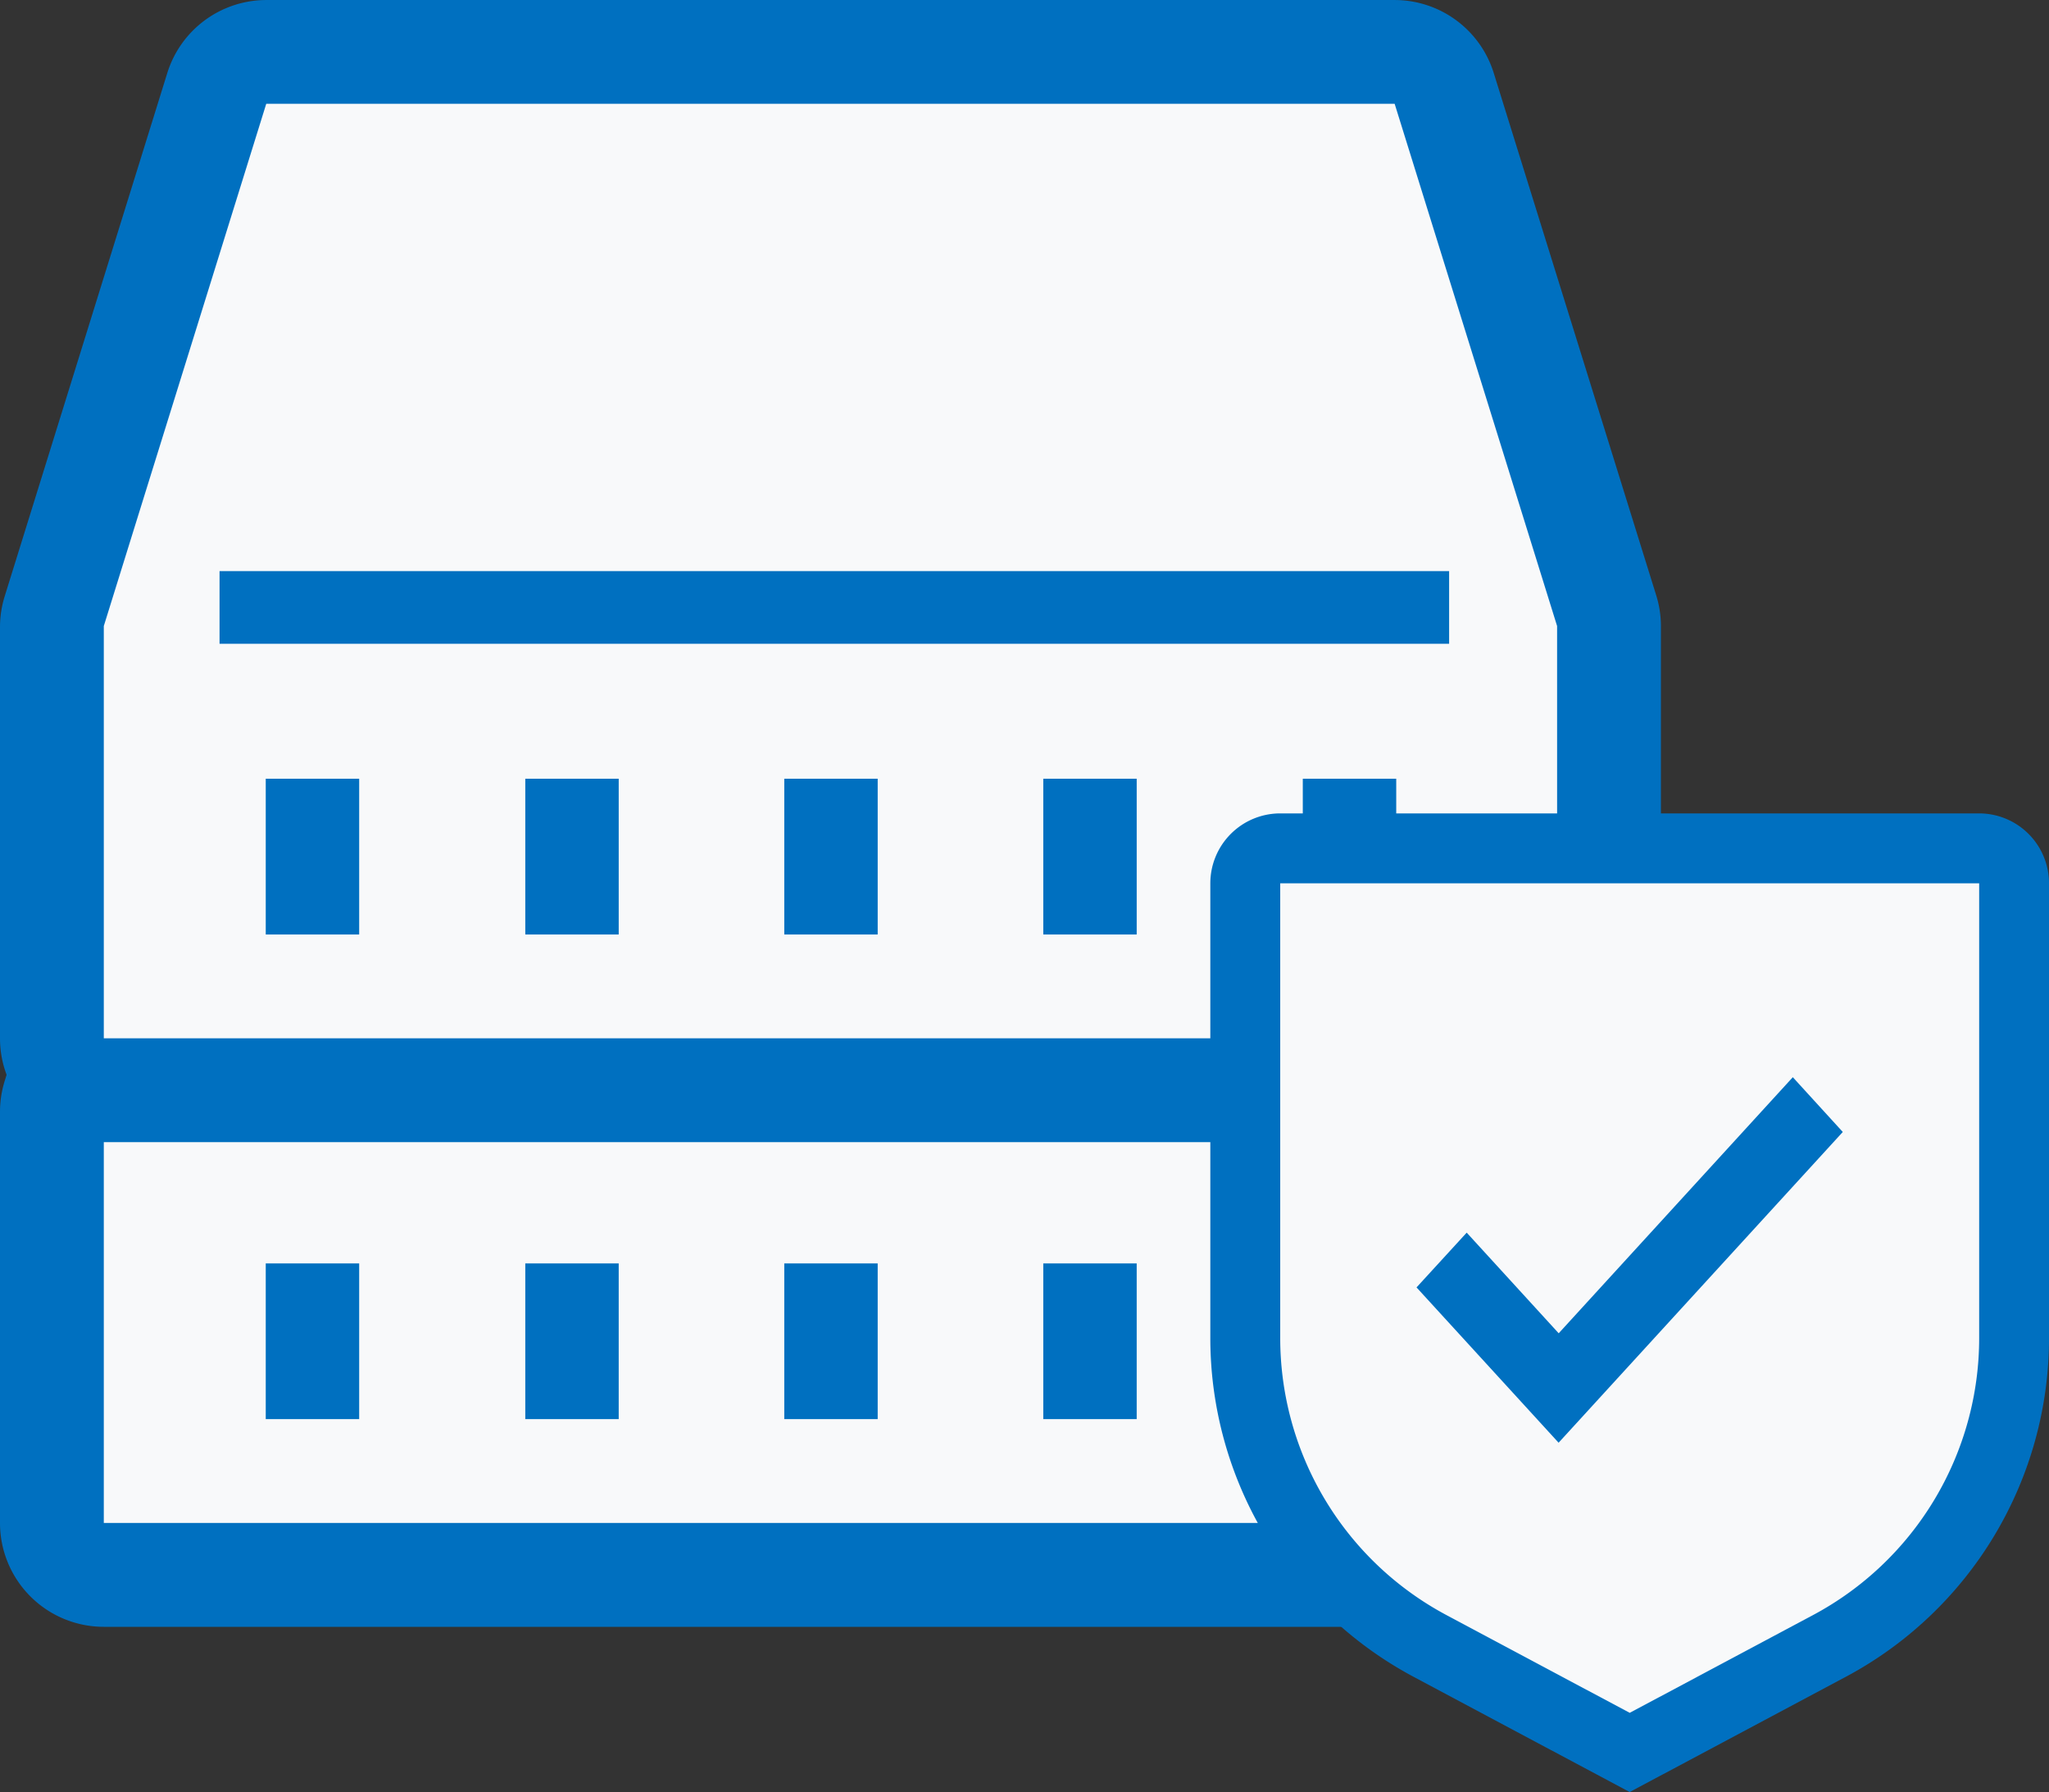
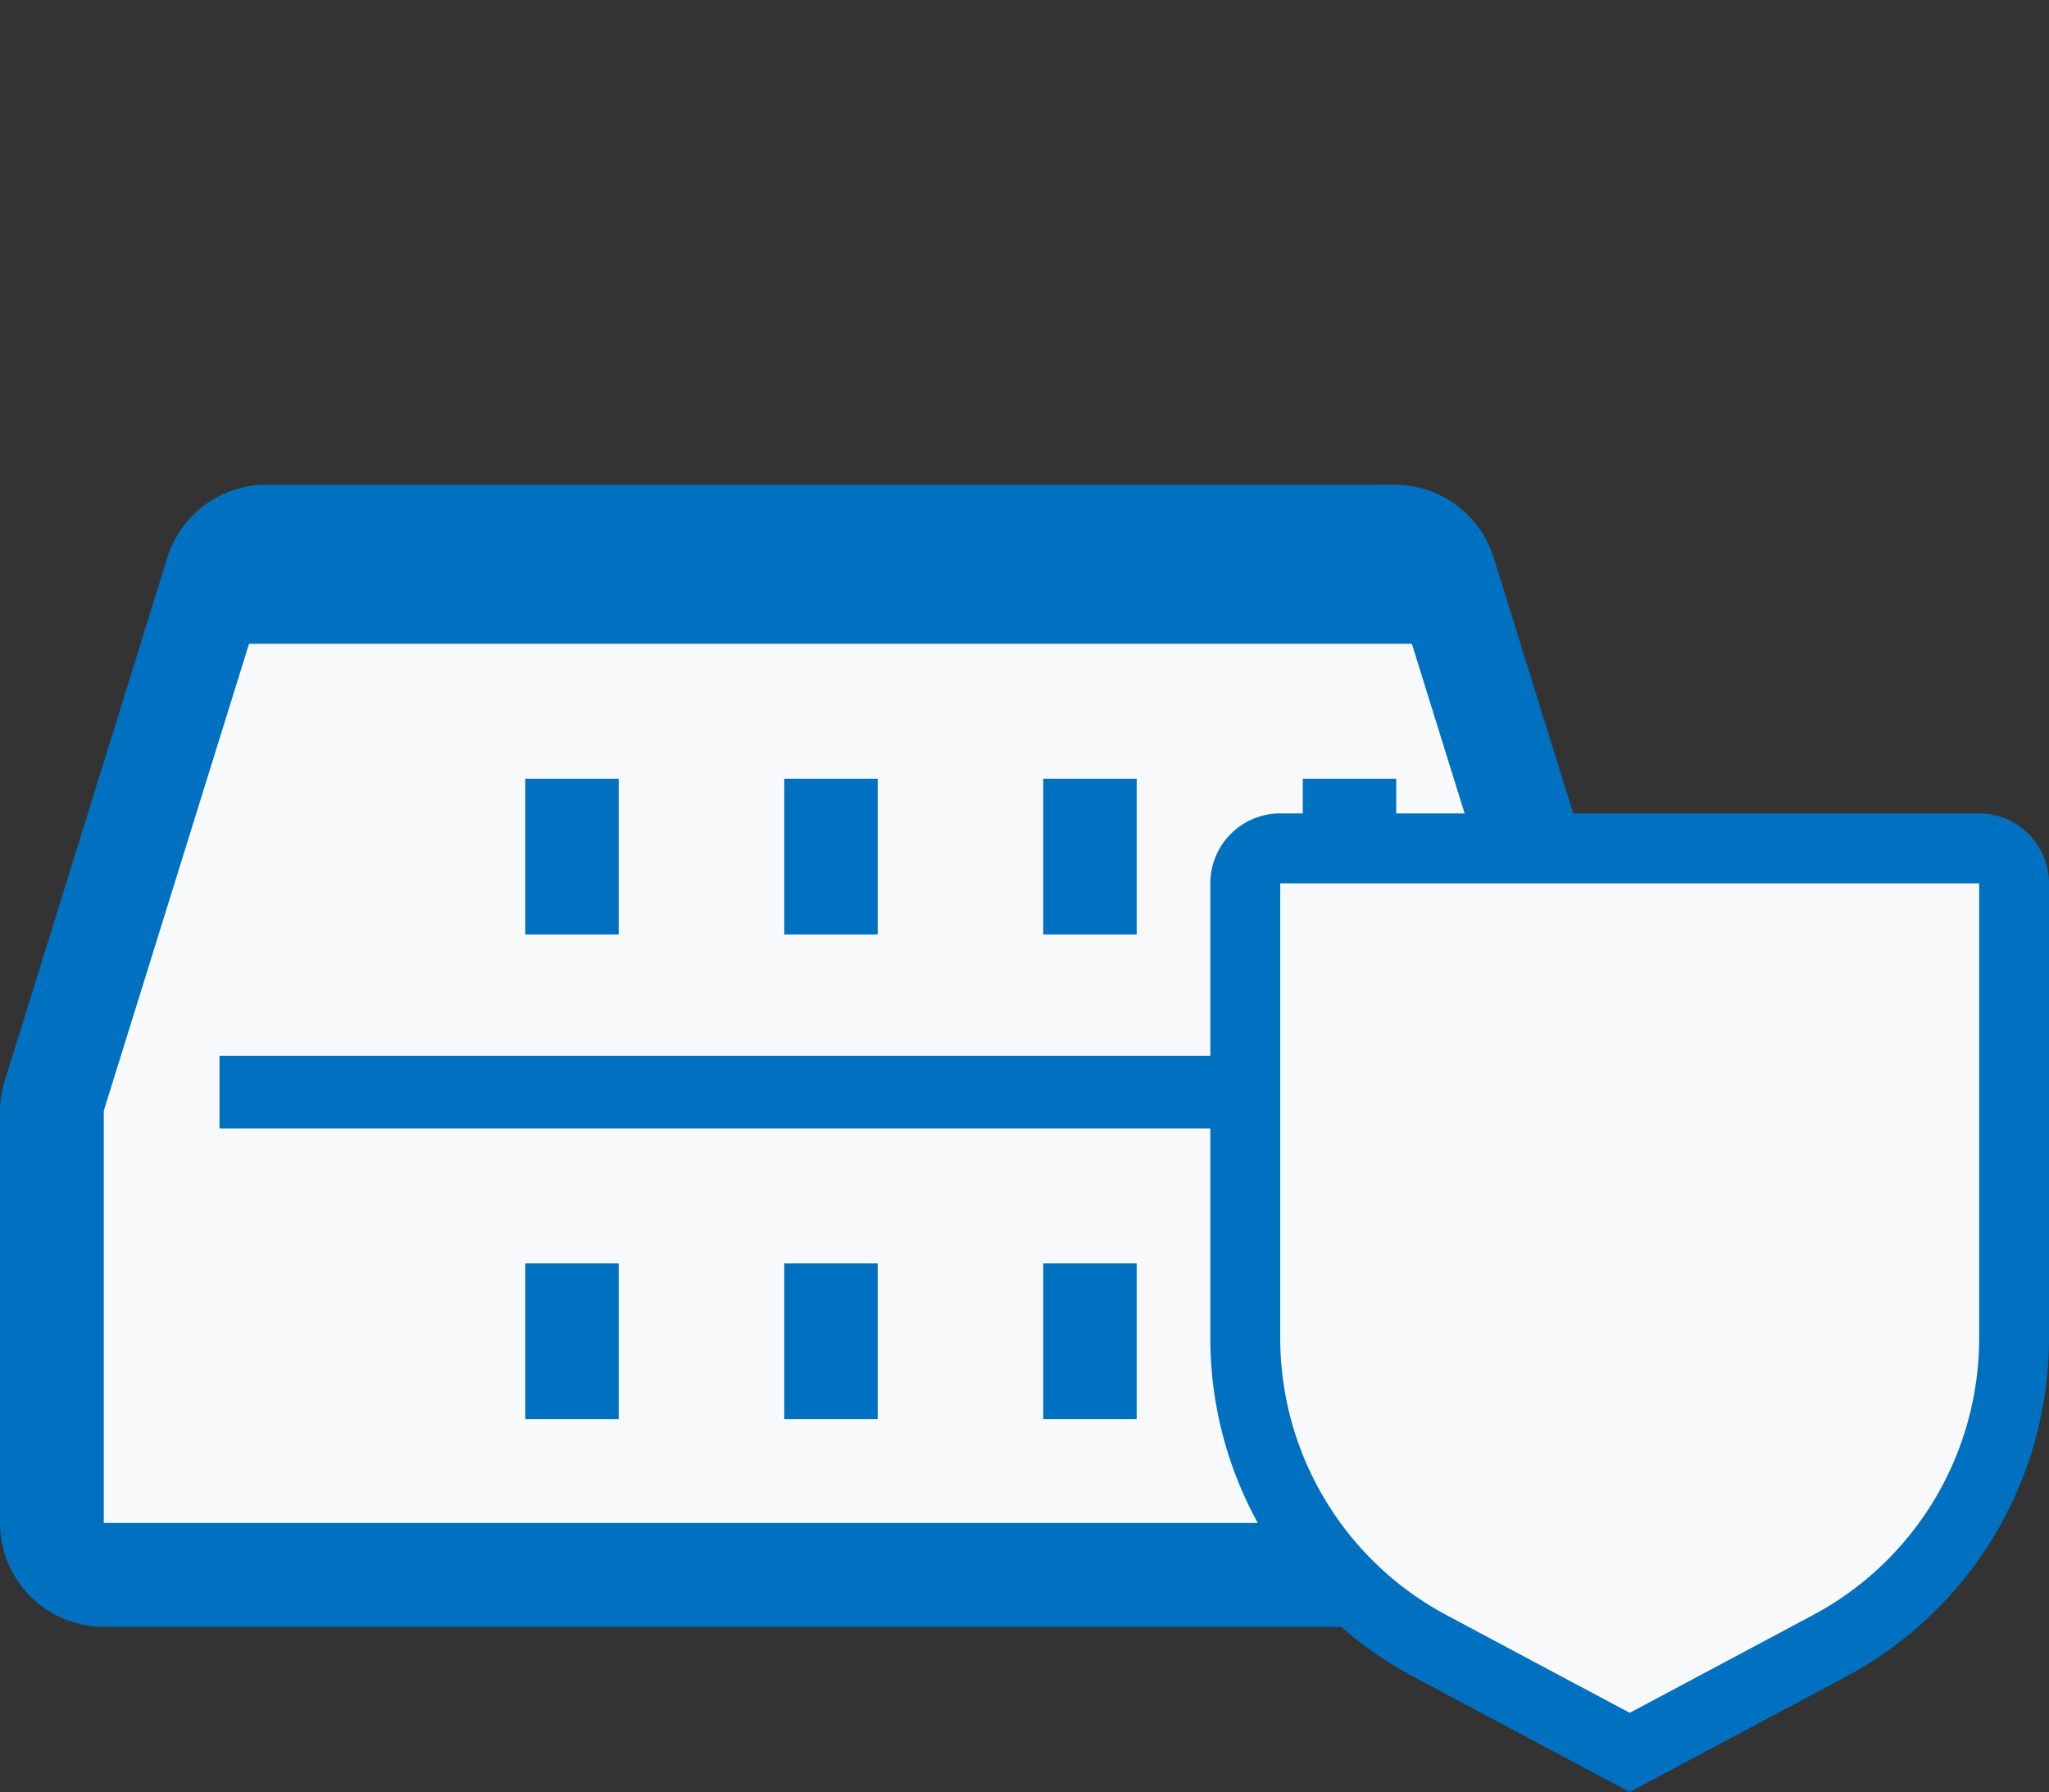
<svg xmlns="http://www.w3.org/2000/svg" width="85.771" height="75" viewBox="0 0 85.771 75">
  <rect x="0" y="0" width="85.771" height="75" fill="#333333" stroke="none" />
  <g id="グループ_3734" data-name="グループ 3734" transform="translate(2550 267.538)">
    <g id="グループ_3727" data-name="グループ 3727" transform="translate(-2550 -267.537)">
      <g id="グループ_3724" data-name="グループ 3724" transform="translate(0 20.284)">
        <g id="グループ_3723" data-name="グループ 3723" transform="translate(2.88 3.216)">
          <path id="パス_59724" data-name="パス 59724" d="M-2539.743-192.293l-7.874,23.622v18.234h63.82v-18.234l-8.288-23.622Z" transform="translate(2547.617 192.293)" fill="#f8f9fa" />
        </g>
        <g id="network-switch-line" transform="translate(0)">
          <path id="パス_59705" data-name="パス 59705" d="M71.331,31.921l-6.8-21.857A4.345,4.345,0,0,0,60.38,7H13.146A4.345,4.345,0,0,0,9,10.063L2.2,31.943A4.345,4.345,0,0,0,2,33.224V50.454A4.345,4.345,0,0,0,6.345,54.8H67.181a4.345,4.345,0,0,0,4.345-4.345V33.2A4.345,4.345,0,0,0,71.331,31.921Zm-4.15,18.533H6.345V33.2l6.8-21.857H60.38l6.8,21.857Z" transform="translate(-2 -7)" fill="#0070c0" />
-           <path id="パス_59706" data-name="パス 59706" d="M7.12,22h3.911v6.518H7.12Z" transform="translate(4.004 10.59)" fill="#0070c0" />
          <path id="パス_59707" data-name="パス 59707" d="M12.12,22h3.911v6.518H12.12Z" transform="translate(9.868 10.59)" fill="#0070c0" />
          <path id="パス_59708" data-name="パス 59708" d="M17.11,22h3.911v6.518H17.11Z" transform="translate(15.719 10.59)" fill="#0070c0" />
          <path id="パス_59709" data-name="パス 59709" d="M22.1,22h3.911v6.518H22.1Z" transform="translate(21.571 10.59)" fill="#0070c0" />
          <path id="パス_59710" data-name="パス 59710" d="M27.1,22h3.911v6.518H27.1Z" transform="translate(27.435 10.59)" fill="#0070c0" />
          <path id="パス_59711" data-name="パス 59711" d="M6.23,18H57.7v3.042H6.23Z" transform="translate(2.96 5.9)" fill="#0070c0" />
        </g>
      </g>
      <g id="グループ_3725" data-name="グループ 3725" transform="translate(0)">
        <g id="グループ_3723-2" data-name="グループ 3723" transform="translate(2.88 3.216)">
-           <path id="パス_59724-2" data-name="パス 59724" d="M-2539.743-192.293l-7.874,23.622v18.234h63.82v-18.234l-8.288-23.622Z" transform="translate(2547.617 192.293)" fill="#f8f9fa" />
-         </g>
+           </g>
        <g id="network-switch-line-2" data-name="network-switch-line" transform="translate(0 0)">
-           <path id="パス_59705-2" data-name="パス 59705" d="M71.331,31.921l-6.8-21.857A4.345,4.345,0,0,0,60.38,7H13.146A4.345,4.345,0,0,0,9,10.063L2.2,31.943A4.345,4.345,0,0,0,2,33.224V50.454A4.345,4.345,0,0,0,6.345,54.8H67.181a4.345,4.345,0,0,0,4.345-4.345V33.2A4.345,4.345,0,0,0,71.331,31.921Zm-4.15,18.533H6.345V33.2l6.8-21.857H60.38l6.8,21.857Z" transform="translate(-2 -7)" fill="#0070c0" />
-           <path id="パス_59706-2" data-name="パス 59706" d="M7.12,22h3.911v6.518H7.12Z" transform="translate(4.004 10.59)" fill="#0070c0" />
          <path id="パス_59707-2" data-name="パス 59707" d="M12.12,22h3.911v6.518H12.12Z" transform="translate(9.868 10.59)" fill="#0070c0" />
          <path id="パス_59708-2" data-name="パス 59708" d="M17.11,22h3.911v6.518H17.11Z" transform="translate(15.719 10.59)" fill="#0070c0" />
          <path id="パス_59709-2" data-name="パス 59709" d="M22.1,22h3.911v6.518H22.1Z" transform="translate(21.571 10.59)" fill="#0070c0" />
          <path id="パス_59710-2" data-name="パス 59710" d="M27.1,22h3.911v6.518H27.1Z" transform="translate(27.435 10.59)" fill="#0070c0" />
          <path id="パス_59711-2" data-name="パス 59711" d="M6.23,18H57.7v3.042H6.23Z" transform="translate(2.96 5.9)" fill="#0070c0" />
        </g>
      </g>
    </g>
    <g id="グループ_3726" data-name="グループ 3726" transform="translate(-2499.336 -233.496)">
      <path id="パス_59725" data-name="パス 59725" d="M-2284.674-33.035h-29.217V-7.813l7.358,8.764,7.359,3.56,6.541-3.56,7.959-6.573,1.58-5.751V-33.035Z" transform="translate(2316.374 34.549)" fill="#f8f9fa" />
      <g id="security" transform="translate(0 0)">
-         <path id="パス_59714" data-name="パス 59714" d="M17.2,21.967l-3.851-4.212-2.1,2.292,5.947,6.5L29.092,13.542,27,11.25Z" transform="translate(-2.617 -0.209)" fill="#0070c0" />
        <path id="パス_59715" data-name="パス 59715" d="M22.054,43.208l-9.034-4.817A16.065,16.065,0,0,1,4.5,24.192V5.176A2.928,2.928,0,0,1,7.426,2.25H36.682a2.928,2.928,0,0,1,2.926,2.926V24.192a16.065,16.065,0,0,1-8.519,14.2ZM7.426,5.176V24.192A13.143,13.143,0,0,0,14.4,35.81l7.656,4.083,7.656-4.082a13.143,13.143,0,0,0,6.972-11.619V5.176Z" transform="translate(-4.5 -2.25)" fill="#0070c0" />
      </g>
    </g>
  </g>
</svg>